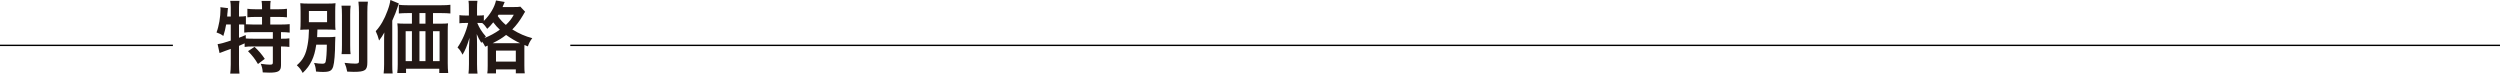
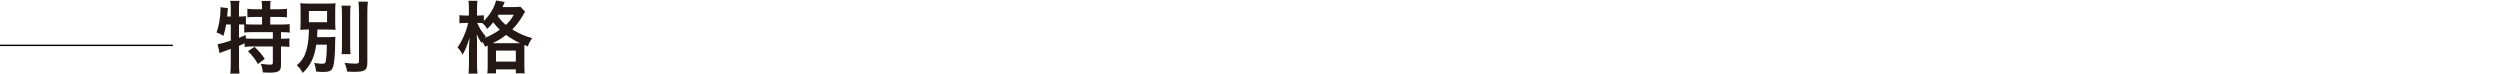
<svg xmlns="http://www.w3.org/2000/svg" version="1.1" x="0px" y="0px" width="893.406px" height="26.292px" viewBox="0 0 893.406 26.292" style="overflow:visible;enable-background:new 0 0 893.406 26.292;" xml:space="preserve">
  <style type="text/css">
	.st0{fill:#231815;}
	.st1{fill:none;stroke:#000000;stroke-width:0.5;stroke-miterlimit:10;}
</style>
  <defs>
</defs>
  <g>
    <g>
      <path class="st0" d="M80.819,8.736c-0.253,1.512-0.532,2.66-1.009,4.116c-0.812-0.616-1.456-0.924-2.436-1.26    c0.868-2.268,1.428-5.544,1.428-8.316c0-0.168-0.028-0.364-0.056-0.7l2.744,0.336c-0.112,0.504-0.112,0.56-0.168,1.428    l-0.057,0.42l-0.084,1.148h1.288V2.604c0-0.84-0.056-1.54-0.196-2.296h3.305c-0.112,0.728-0.168,1.372-0.168,2.296v3.304h0.224    c1.008,0,1.624-0.056,2.24-0.168v2.94c0.868,0.056,1.567,0.084,2.576,0.084h3.191V6.048h-2.352c-1.148,0-2.044,0.056-2.884,0.14    V3.136c0.812,0.112,1.624,0.168,2.884,0.168h2.352V2.436c0-0.812-0.056-1.4-0.168-2.1h3.248c-0.112,0.644-0.14,1.232-0.14,2.072    v0.896h3.023c1.261,0,2.101-0.056,2.94-0.168v3.052c-0.84-0.084-1.736-0.14-2.94-0.14h-3.023v2.716h3.779    c1.4,0,2.437-0.056,3.164-0.14v3.024c-0.867-0.112-1.903-0.168-2.939-0.168h-0.168v2.352h0.252c1.344,0,2.044-0.028,2.744-0.14    v3.08c-0.868-0.112-1.624-0.168-2.744-0.168h-0.252v6.692c0,2.1-0.896,2.66-4.145,2.66c-0.476,0-1.512-0.028-2.38-0.084    c-0.084-1.288-0.308-2.128-0.728-3.08c1.596,0.224,2.52,0.308,3.275,0.308c0.896,0,1.064-0.14,1.064-0.84v-5.656h-7.336    c-1.176,0-1.848,0.028-2.744,0.168v-1.288c-0.784,0.364-1.288,0.588-2.016,0.896v6.664c0,1.232,0.056,2.296,0.168,3.248h-3.305    c0.112-0.644,0.196-1.988,0.196-3.248v-5.572c-0.672,0.252-1.288,0.476-1.876,0.672c-1.483,0.532-1.82,0.672-2.128,0.812    l-0.7-3.192c1.008-0.112,2.128-0.42,4.704-1.26V8.736H80.819z M85.411,13.496c1.092-0.42,1.456-0.56,2.407-0.98l0.028,1.232    c0.645,0.056,1.456,0.084,2.688,0.084h6.972V11.48h-7.056c-1.484,0-2.324,0.028-3.164,0.168V8.764    c-0.616-0.028-0.98-0.028-1.429-0.028h-0.447V13.496z M90.955,16.744c1.428,1.316,2.492,2.548,3.668,4.284l-2.437,1.848    c-1.12-1.876-1.932-2.94-3.556-4.592L90.955,16.744z" />
      <path class="st0" d="M113.018,15.96c-0.392,2.548-0.812,4.06-1.596,5.712c-0.868,1.764-1.708,2.912-3.248,4.396    c-0.729-1.344-1.064-1.764-2.101-2.744c2.269-1.96,3.248-3.864,3.864-7.364c0.308-1.764,0.42-3.108,0.476-5.404    c-1.651,0-2.212,0.028-3.107,0.112c0.084-0.98,0.112-1.624,0.112-3.052V4.228c0-1.428-0.028-2.016-0.112-3.08    c0.868,0.112,1.876,0.14,3.5,0.14h5.656c1.792,0,2.659-0.028,3.443-0.14c-0.084,0.98-0.111,1.596-0.111,2.968v3.64    c0,1.708,0.027,2.268,0.111,2.912c-0.924-0.084-1.932-0.112-3.527-0.112h-2.94c-0.028,1.512-0.056,1.652-0.112,2.716h3.864    c1.148,0,1.904-0.028,2.66-0.14c-0.056,0.56-0.056,0.84-0.084,1.96c0,3.892-0.28,7.336-0.7,8.68    c-0.476,1.512-1.232,1.932-3.64,1.932c-0.616,0-1.261-0.028-2.492-0.14c-0.084-1.26-0.28-2.072-0.7-3.08    c1.316,0.196,2.101,0.28,2.94,0.28c0.783,0,1.092-0.196,1.204-0.756c0.252-1.176,0.392-3.136,0.42-6.048H113.018z M110.386,7.924    h6.496V3.92h-6.496V7.924z M125.31,2.016c-0.14,0.924-0.168,1.764-0.168,3.416v10.584c0,1.792,0.028,2.492,0.14,3.332h-3.22    c0.112-0.812,0.14-1.4,0.14-3.276V5.432c0-1.596-0.056-2.548-0.168-3.416H125.31z M131.47,0.588    c-0.141,1.12-0.196,2.212-0.196,3.808v17.892c0,2.828-0.784,3.388-4.872,3.388c-0.616,0-1.008-0.028-2.324-0.084    c-0.224-1.232-0.476-2.072-0.952-3.136c1.624,0.196,2.996,0.28,3.809,0.28c1.063,0,1.344-0.168,1.344-0.84v-17.5    c0-1.344-0.056-2.576-0.196-3.808H131.47z" />
-       <path class="st0" d="M137.266,14.644c0-1.148,0-1.652,0.084-3.052c-0.504,0.98-1.147,1.96-1.876,2.884    c-0.363-1.372-0.644-2.128-1.204-3.332c1.765-1.932,3.08-4.228,4.2-7.28c0.616-1.652,0.868-2.632,1.036-3.864l3.024,1.232    c-0.225,0.644-0.309,0.896-0.532,1.54c-0.588,1.764-0.588,1.764-1.82,4.62v15.624c0,1.54,0.028,2.408,0.141,3.248h-3.221    c0.112-1.12,0.168-1.96,0.168-3.276V14.644z M157.594,8.456c1.064,0,1.848-0.028,2.521-0.112    c-0.084,0.756-0.112,1.484-0.112,2.632v11.62c0,1.4,0.056,2.352,0.168,3.5h-3.192v-1.54h-11.872v1.54h-3.136    c0.112-0.952,0.168-2.044,0.168-3.08V11.032c0-1.008-0.027-1.876-0.14-2.688c0.784,0.084,1.428,0.112,2.576,0.112h2.632v-3.78    h-1.372c-1.372,0-2.408,0.056-3.304,0.14V1.708c0.812,0.112,1.792,0.168,3.304,0.168h11.704c1.567,0,2.576-0.056,3.416-0.168    v3.108c-0.812-0.084-1.933-0.14-3.305-0.14h-2.911v3.78H157.594z M144.966,11.144V21.84h2.24V11.144H144.966z M152.05,4.676    h-2.156v3.78h2.156V4.676z M149.894,21.84h2.156V11.144h-2.156V21.84z M154.739,21.84h2.352V11.144h-2.352V21.84z" />
      <path class="st0" d="M173.386,16.688c-0.42-0.868-0.616-1.204-1.12-1.82c-0.084,0.196-0.14,0.252-0.252,0.476    c-0.952-1.596-0.979-1.652-1.652-3.164c0.084,1.316,0.112,2.296,0.112,3.668v7c0,1.484,0.057,2.576,0.168,3.444h-3.22    c0.112-0.896,0.168-2.044,0.168-3.444v-5.712c0.112-2.408,0.112-2.408,0.196-3.64c-0.98,3.164-1.429,4.256-2.492,6.048    c-0.645-1.288-0.98-1.792-1.792-2.576c1.708-2.464,3.107-5.684,3.808-8.764h-1.063c-0.896,0-1.456,0.028-2.072,0.112V5.404    c0.448,0.084,1.12,0.14,2.1,0.14h1.288V3.192c0-1.456-0.027-2.212-0.14-2.912h3.192c-0.112,0.812-0.141,1.568-0.141,2.912v2.352    h0.812c0.699,0,1.176-0.028,1.624-0.112v2.044c2.212-2.184,3.863-4.956,4.34-7.308l3.107,0.532c-0.14,0.28-0.195,0.448-0.476,1.12    c-0.056,0.196-0.14,0.364-0.28,0.7h3.92c1.26,0,1.904-0.028,2.437-0.14l1.708,1.82c-0.28,0.392-0.364,0.504-0.756,1.232    c-1.204,2.044-2.381,3.612-3.837,5.096c2.549,1.54,4.593,2.436,7.141,3.108c-0.756,0.98-1.204,1.792-1.568,2.94l-1.231-0.504    c-0.028,0.336-0.028,0.532-0.028,1.176v6.16c0,1.316,0.028,2.128,0.14,2.8h-3.191v-1.4h-7.084v1.428h-3.108    c0.112-0.728,0.141-1.456,0.141-2.772v-6.188c0-0.392,0-0.56,0-0.98L173.386,16.688z M170.558,8.204    c0.756,1.82,1.624,3.192,3.08,4.844c-0.252,0.252-0.336,0.336-0.532,0.56c2.017-0.812,3.696-1.708,5.517-2.996    c-0.952-0.896-1.372-1.372-2.353-2.632c-0.84,1.036-1.288,1.54-2.155,2.324c-0.505-0.812-1.093-1.512-1.765-2.072    c-0.532-0.028-0.672-0.028-1.036-0.028H170.558z M185.258,15.428c0.364,0,0.364,0,0.588,0c-1.68-0.784-3.276-1.736-4.984-2.94    c-1.596,1.232-2.436,1.736-4.787,2.94H185.258z M177.251,22.008h7.084v-3.92h-7.084V22.008z M178.146,5.264    c-0.111,0.196-0.14,0.252-0.279,0.476c1.176,1.596,1.764,2.212,2.911,3.164c1.345-1.288,1.988-2.1,2.828-3.64H178.146z" />
    </g>
  </g>
-   <line class="st1" x1="203.804" y1="16.21" x2="893.406" y2="16.21" />
  <line class="st1" x1="0" y1="16.21" x2="61.782" y2="16.21" />
</svg>